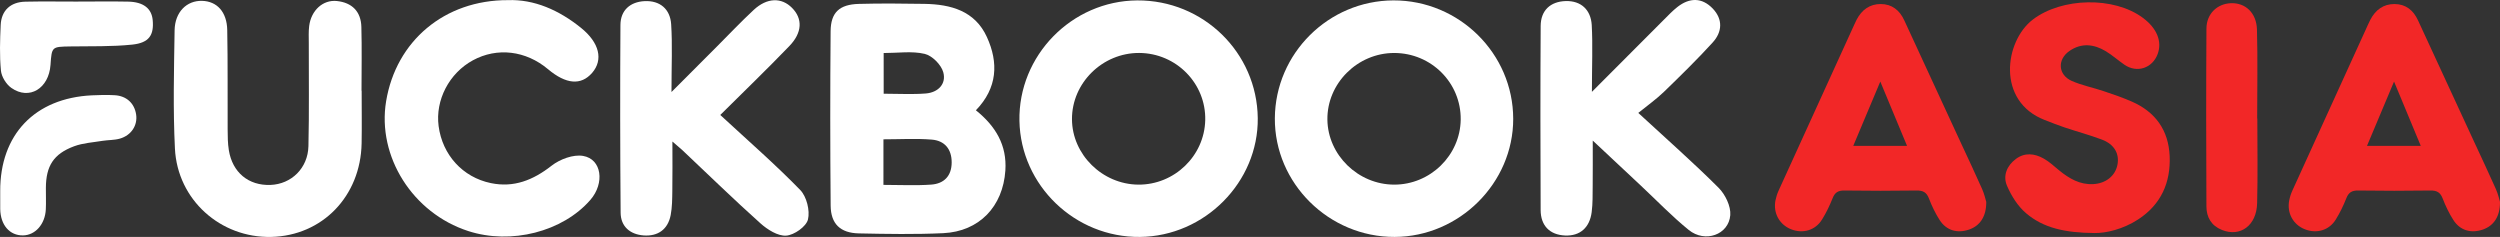
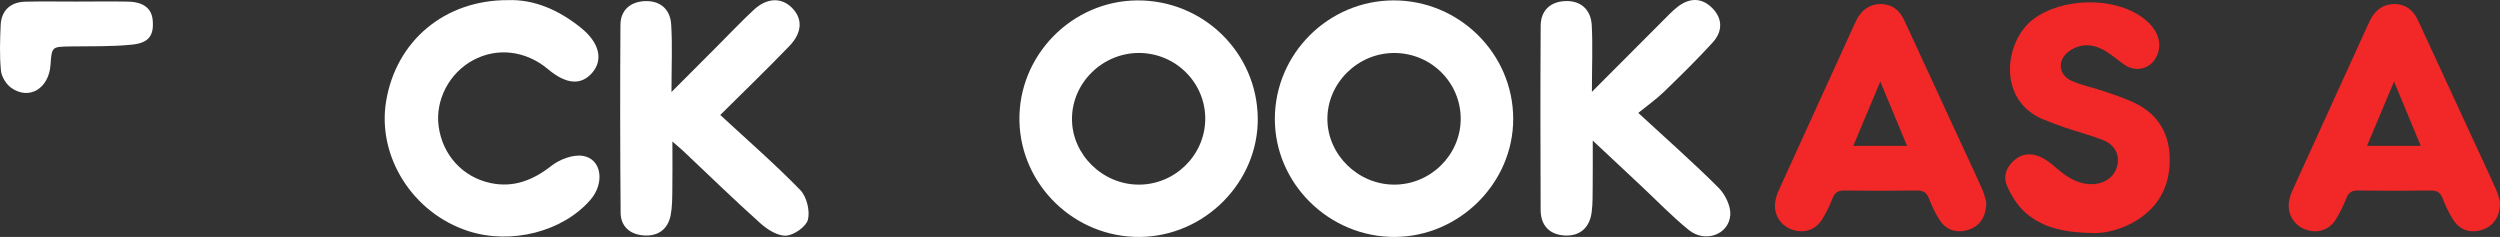
<svg xmlns="http://www.w3.org/2000/svg" xmlns:ns1="http://sodipodi.sourceforge.net/DTD/sodipodi-0.dtd" xmlns:ns2="http://www.inkscape.org/namespaces/inkscape" version="1.1" id="svg23" ns1:docname="logo.svg" ns2:version="0.92.4 (f8dce91, 2019-08-02)" x="0px" y="0px" width="189.463" height="17.957" viewBox="0 0 189.463 17.957" enable-background="new 0 0 192 192" xml:space="preserve">
  <rect x="0" y="0" width="189.463" height="17.957" fill="#333333" stroke="none" />
  <defs id="defs40" />
  <ns1:namedview ns2:cy="-63.941173" borderopacity="1" pagecolor="#ffffff" showgrid="false" ns2:zoom="1.465" guidetolerance="10" bordercolor="#666666" id="namedview25" ns2:cx="-89.86503" objecttolerance="10" gridtolerance="10" ns2:pageopacity="0" ns2:current-layer="svg23" ns2:window-height="845" ns2:window-maximized="1" ns2:window-x="69" ns2:window-width="1531" ns2:window-y="27" ns2:pageshadow="2">
	</ns1:namedview>
  <g id="g23" transform="translate(-1.469,-85.102)">
    <g id="g17">
-       <path d="m 75.427,93.46 c 1.499,1.205 2.361,2.645 2.234,4.562 -0.183,2.729 -1.975,4.622 -4.709,4.751 -2.128,0.099 -4.263,0.062 -6.393,0.017 -1.406,-0.029 -2.127,-0.72 -2.139,-2.106 -0.039,-4.405 -0.04,-8.811 -0.003,-13.217 0.013,-1.424 0.667,-2.028 2.138,-2.069 1.655,-0.046 3.314,-0.028 4.973,-0.002 1.998,0.032 3.826,0.528 4.732,2.511 0.89,1.943 0.806,3.862 -0.833,5.553 z m -7.007,5.653 c 1.284,0 2.458,0.063 3.623,-0.021 0.965,-0.069 1.547,-0.651 1.549,-1.681 0.003,-1.013 -0.539,-1.651 -1.506,-1.729 -1.197,-0.097 -2.41,-0.022 -3.665,-0.022 -0.001,1.192 -0.001,2.223 -0.001,3.453 z m 0.018,-6.909 c 1.145,0 2.176,0.063 3.193,-0.018 0.933,-0.074 1.573,-0.727 1.322,-1.615 -0.16,-0.569 -0.841,-1.254 -1.406,-1.386 -0.965,-0.229 -2.023,-0.064 -3.11,-0.064 0.001,1.059 0.001,1.986 0.001,3.083 z" id="path3" ns2:connector-curvature="0" style="fill:#ffffff" />
      <path d="m 96.789,94.052 c 0.053,4.848 -4.016,8.955 -8.926,9.005 -4.929,0.052 -9.04,-3.907 -9.136,-8.792 -0.097,-4.946 3.962,-9.098 8.925,-9.132 5.001,-0.032 9.08,3.95 9.137,8.919 z m -9.058,5.042 c 2.734,0.024 5.016,-2.173 5.077,-4.889 0.064,-2.778 -2.196,-5.075 -5.005,-5.09 -2.784,-0.011 -5.105,2.273 -5.094,5.021 0.01,2.675 2.298,4.932 5.022,4.958 z" id="path5" ns2:connector-curvature="0" style="fill:#ffffff" />
      <path d="m 116.148,94.109 c 0.005,4.861 -4.081,8.932 -8.984,8.948 -4.988,0.017 -9.113,-4.071 -9.08,-8.996 0.034,-4.909 4.065,-8.913 8.988,-8.929 4.98,-0.013 9.072,4.032 9.076,8.977 z m -9.022,4.985 c 2.734,0.006 5.006,-2.215 5.043,-4.925 0.035,-2.784 -2.228,-5.054 -5.045,-5.052 -2.781,0.002 -5.094,2.312 -5.058,5.056 0.036,2.681 2.332,4.915 5.06,4.921 z" id="path7" ns2:connector-curvature="0" style="fill:#ffffff" />
      <path d="m 56.055,93.815 c 2.137,1.976 4.18,3.754 6.061,5.687 0.484,0.499 0.749,1.561 0.585,2.233 -0.13,0.538 -1.046,1.183 -1.651,1.224 -0.633,0.042 -1.421,-0.457 -1.952,-0.933 -2.013,-1.801 -3.949,-3.69 -5.917,-5.545 -0.164,-0.152 -0.338,-0.294 -0.754,-0.654 0,1.425 0.014,2.58 -0.006,3.736 -0.008,0.613 -0.01,1.239 -0.124,1.837 -0.213,1.102 -0.979,1.624 -2.055,1.544 -1.009,-0.077 -1.731,-0.663 -1.739,-1.728 -0.038,-4.74 -0.044,-9.484 -0.014,-14.226 0.007,-1.117 0.747,-1.746 1.824,-1.802 1.169,-0.058 1.945,0.599 2.02,1.75 0.101,1.555 0.025,3.118 0.025,5.137 1.33,-1.331 2.371,-2.373 3.411,-3.415 0.938,-0.939 1.852,-1.908 2.824,-2.81 1.007,-0.933 2.101,-0.958 2.902,-0.15 0.81,0.816 0.785,1.871 -0.209,2.897 -1.675,1.739 -3.414,3.414 -5.231,5.218 z" id="path9" ns2:connector-curvature="0" style="fill:#ffffff" />
      <path d="m 122.112,92.062 c 2.039,-2.046 3.743,-3.756 5.451,-5.462 0.337,-0.335 0.664,-0.683 1.036,-0.974 0.918,-0.714 1.858,-0.725 2.676,0.13 0.776,0.816 0.716,1.77 -0.007,2.562 -1.179,1.294 -2.438,2.525 -3.697,3.744 -0.575,0.557 -1.239,1.023 -1.944,1.597 2.22,2.048 4.212,3.801 6.087,5.675 0.503,0.503 0.937,1.397 0.885,2.07 -0.118,1.494 -1.916,2.125 -3.146,1.127 -1.286,-1.042 -2.438,-2.246 -3.65,-3.379 -1.109,-1.036 -2.216,-2.073 -3.627,-3.396 0,1.354 0.006,2.4 -0.005,3.443 -0.007,0.661 0.009,1.332 -0.077,1.985 -0.151,1.156 -0.871,1.819 -2.024,1.766 -1.15,-0.054 -1.841,-0.743 -1.843,-1.937 -0.019,-4.647 -0.026,-9.295 0.002,-13.944 0.007,-1.186 0.743,-1.85 1.894,-1.886 1.173,-0.034 1.905,0.667 1.976,1.812 0.084,1.551 0.013,3.109 0.013,5.067 z" id="path11" ns2:connector-curvature="0" style="fill:#ffffff" />
      <path d="m 39.967,85.112 c 1.982,-0.071 3.862,0.751 5.533,2.1 1.402,1.129 1.701,2.424 0.844,3.412 -0.841,0.965 -1.973,0.871 -3.344,-0.279 -1.686,-1.415 -3.855,-1.671 -5.693,-0.673 -1.797,0.977 -2.857,3.009 -2.597,4.987 0.286,2.167 1.809,3.874 3.958,4.319 1.745,0.363 3.209,-0.227 4.605,-1.32 0.627,-0.49 1.643,-0.869 2.387,-0.74 1.416,0.242 1.651,2.063 0.555,3.327 -2.098,2.421 -6.015,3.422 -9.264,2.366 -4.204,-1.363 -6.912,-5.644 -6.22,-9.837 0.753,-4.561 4.421,-7.677 9.236,-7.662 z" id="path13" ns2:connector-curvature="0" style="fill:#ffffff" />
-       <path d="m 28.877,91.979 c 0,1.328 0.021,2.656 -0.003,3.985 -0.073,4.007 -2.979,7.005 -6.852,7.093 -3.841,0.085 -7.1,-2.806 -7.296,-6.69 -0.149,-2.981 -0.071,-5.976 -0.025,-8.965 0.022,-1.391 0.918,-2.265 2.081,-2.235 1.126,0.03 1.882,0.832 1.908,2.209 0.048,2.515 0.019,5.029 0.031,7.542 0.002,0.521 0.007,1.048 0.089,1.56 0.272,1.697 1.495,2.701 3.158,2.639 1.581,-0.06 2.836,-1.269 2.875,-2.939 0.062,-2.609 0.021,-5.221 0.027,-7.829 0,-0.428 -0.024,-0.859 0.03,-1.28 0.149,-1.177 1.037,-1.999 2.097,-1.89 1.145,0.119 1.827,0.794 1.858,1.96 0.044,1.612 0.011,3.226 0.011,4.839 0.006,0.001 0.008,0.001 0.011,0.001 z" id="path15" ns2:connector-curvature="0" style="fill:#ffffff" />
    </g>
-     <path d="M 1.485,99.596 C 1.466,95.302 4.11,92.535 8.43,92.327 c 0.575,-0.029 1.154,-0.042 1.73,-0.009 0.899,0.049 1.501,0.615 1.626,1.465 0.12,0.811 -0.358,1.569 -1.226,1.822 -0.421,0.122 -0.884,0.101 -1.323,0.17 -0.721,0.119 -1.475,0.162 -2.15,0.411 -1.561,0.58 -2.132,1.494 -2.141,3.151 -0.004,0.543 0.021,1.089 -0.005,1.633 -0.054,1.122 -0.797,1.956 -1.724,1.972 -1.016,0.018 -1.712,-0.787 -1.731,-2.002 -0.007,-0.446 -10e-4,-0.895 -10e-4,-1.344 z" id="path19" ns2:connector-curvature="0" style="fill:#ffffff" />
    <path d="m 7.332,85.221 c 1.282,0 2.565,-0.021 3.848,0.004 1.153,0.022 1.779,0.514 1.861,1.395 0.105,1.14 -0.268,1.728 -1.545,1.862 -1.555,0.163 -3.131,0.113 -4.698,0.139 -1.404,0.024 -1.405,0.014 -1.501,1.398 -0.124,1.789 -1.61,2.697 -2.965,1.747 C 1.941,91.493 1.584,90.92 1.54,90.454 1.429,89.311 1.469,88.148 1.521,86.997 1.573,85.893 2.267,85.254 3.39,85.229 4.704,85.2 6.018,85.222 7.333,85.222 7.332,85.225 7.332,85.223 7.332,85.221 Z" id="path21" ns2:connector-curvature="0" style="fill:#ffffff" />
  </g>
  <g id="g37" transform="translate(-1.469,-85.102)">
    <g id="g29">
      <path d="m 151.998,100.401 c 0.009,1.125 -0.487,1.824 -1.316,2.104 -0.893,0.298 -1.71,0.062 -2.217,-0.728 -0.325,-0.506 -0.592,-1.061 -0.807,-1.624 -0.18,-0.472 -0.444,-0.62 -0.941,-0.613 -1.821,0.028 -3.645,0.026 -5.468,0 -0.464,-0.005 -0.718,0.136 -0.891,0.575 -0.225,0.562 -0.488,1.115 -0.808,1.628 -0.509,0.822 -1.455,1.09 -2.353,0.731 -0.877,-0.354 -1.358,-1.226 -1.176,-2.178 0.051,-0.257 0.133,-0.514 0.241,-0.751 1.91,-4.201 3.828,-8.4 5.744,-12.599 0.055,-0.119 0.109,-0.24 0.17,-0.357 0.388,-0.739 0.99,-1.184 1.828,-1.181 0.848,0.004 1.427,0.468 1.779,1.232 1.413,3.066 2.831,6.131 4.248,9.196 0.555,1.194 1.119,2.388 1.653,3.592 0.172,0.381 0.257,0.795 0.314,0.973 z m -8.03,-9.118 c -0.702,1.669 -1.374,3.266 -2.05,4.875 1.431,0 2.726,0 4.077,0 -0.692,-1.666 -1.344,-3.235 -2.027,-4.875 z" id="path25" ns2:connector-curvature="0" style="clip-rule:evenodd;fill:#f22727;fill-rule:evenodd" />
      <path d="m 160.201,102.763 c -2.235,-0.019 -3.872,-0.382 -5.184,-1.5 -0.628,-0.535 -1.12,-1.317 -1.448,-2.086 -0.324,-0.751 -0.012,-1.519 0.674,-2.03 0.675,-0.502 1.41,-0.416 2.092,-0.038 0.434,0.239 0.804,0.593 1.193,0.909 0.755,0.611 1.557,1.091 2.579,1.037 0.947,-0.05 1.668,-0.619 1.832,-1.463 0.163,-0.837 -0.234,-1.552 -1.169,-1.908 -0.936,-0.354 -1.907,-0.612 -2.856,-0.931 -0.5,-0.166 -0.99,-0.366 -1.481,-0.555 -3.675,-1.416 -3.052,-5.971 -0.909,-7.612 2.187,-1.672 6.145,-1.773 8.353,-0.125 1.054,0.787 1.459,1.779 1.114,2.726 -0.395,1.081 -1.567,1.472 -2.518,0.823 -0.479,-0.328 -0.916,-0.725 -1.41,-1.023 -0.9,-0.545 -1.85,-0.653 -2.758,-0.024 -0.942,0.649 -0.869,1.814 0.177,2.274 0.765,0.337 1.608,0.501 2.408,0.771 0.723,0.242 1.449,0.489 2.147,0.796 1.786,0.784 2.776,2.174 2.859,4.12 0.086,2.01 -0.649,3.671 -2.378,4.802 -1.164,0.761 -2.464,1.051 -3.317,1.037 z" id="path27" ns2:connector-curvature="0" style="clip-rule:evenodd;fill:#f22727;fill-rule:evenodd" />
    </g>
    <g id="g33">
-       <path d="m 172.541,94.087 c 0,2.14 0.041,4.282 -0.015,6.42 -0.042,1.688 -1.275,2.577 -2.66,2.025 -0.814,-0.324 -1.18,-0.968 -1.183,-1.783 -0.021,-4.498 -0.027,-8.995 0.002,-13.493 0.007,-1.109 0.814,-1.868 1.846,-1.911 1.098,-0.045 1.945,0.721 1.982,1.996 0.062,2.247 0.017,4.497 0.017,6.746 0.004,0 0.006,0 0.011,0 z" id="path31" ns2:connector-curvature="0" style="clip-rule:evenodd;fill:#f22727;fill-rule:evenodd" />
-     </g>
+       </g>
    <path d="m 190.932,100.401 c 0.008,1.125 -0.486,1.824 -1.316,2.104 -0.891,0.298 -1.711,0.062 -2.218,-0.728 -0.324,-0.506 -0.591,-1.061 -0.807,-1.624 -0.18,-0.472 -0.442,-0.62 -0.939,-0.613 -1.823,0.028 -3.646,0.026 -5.468,0 -0.465,-0.005 -0.719,0.136 -0.893,0.575 -0.223,0.562 -0.488,1.115 -0.807,1.628 -0.509,0.822 -1.456,1.09 -2.353,0.731 -0.878,-0.354 -1.358,-1.226 -1.175,-2.178 0.05,-0.257 0.132,-0.514 0.241,-0.751 1.91,-4.201 3.827,-8.4 5.742,-12.599 0.056,-0.119 0.111,-0.24 0.172,-0.357 0.386,-0.739 0.989,-1.184 1.828,-1.181 0.846,0.004 1.427,0.468 1.777,1.232 1.413,3.066 2.832,6.131 4.25,9.196 0.554,1.194 1.118,2.388 1.653,3.592 0.17,0.381 0.258,0.795 0.313,0.973 z m -8.03,-9.118 c -0.703,1.669 -1.374,3.266 -2.05,4.875 1.431,0 2.725,0 4.076,0 -0.692,-1.666 -1.344,-3.235 -2.026,-4.875 z" id="path35" ns2:connector-curvature="0" style="clip-rule:evenodd;fill:#f22727;fill-rule:evenodd" />
  </g>
</svg>